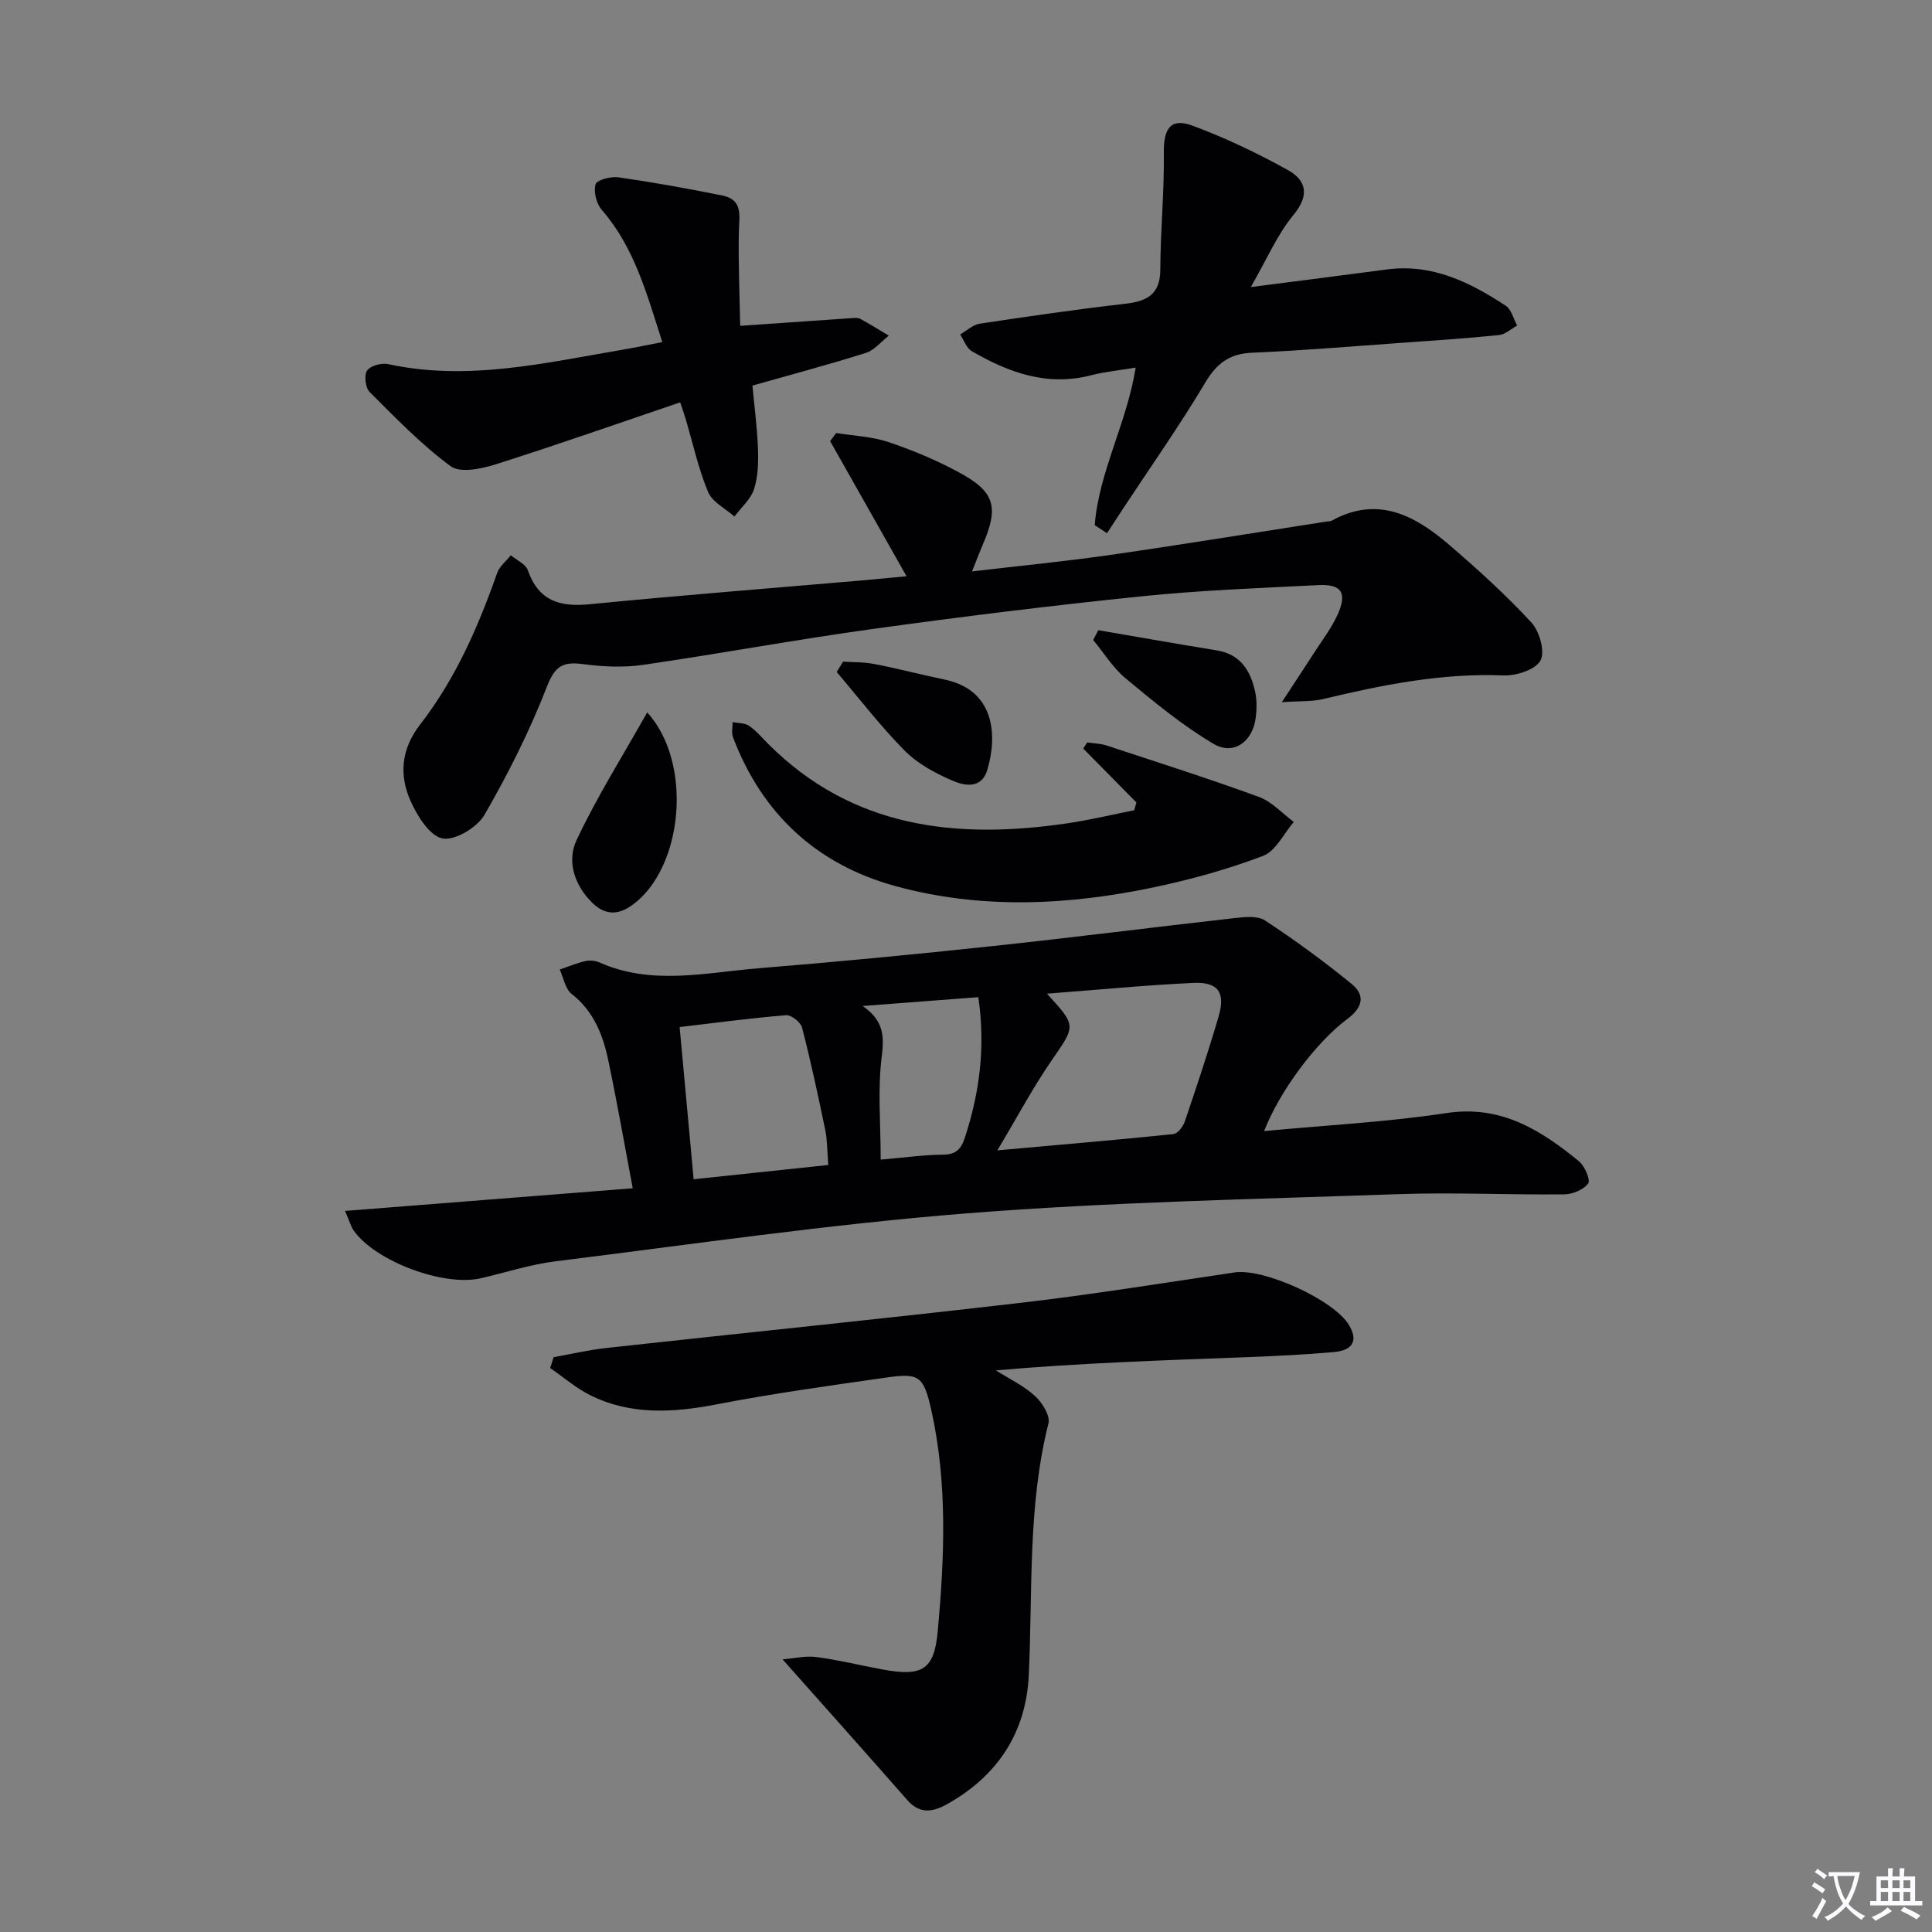
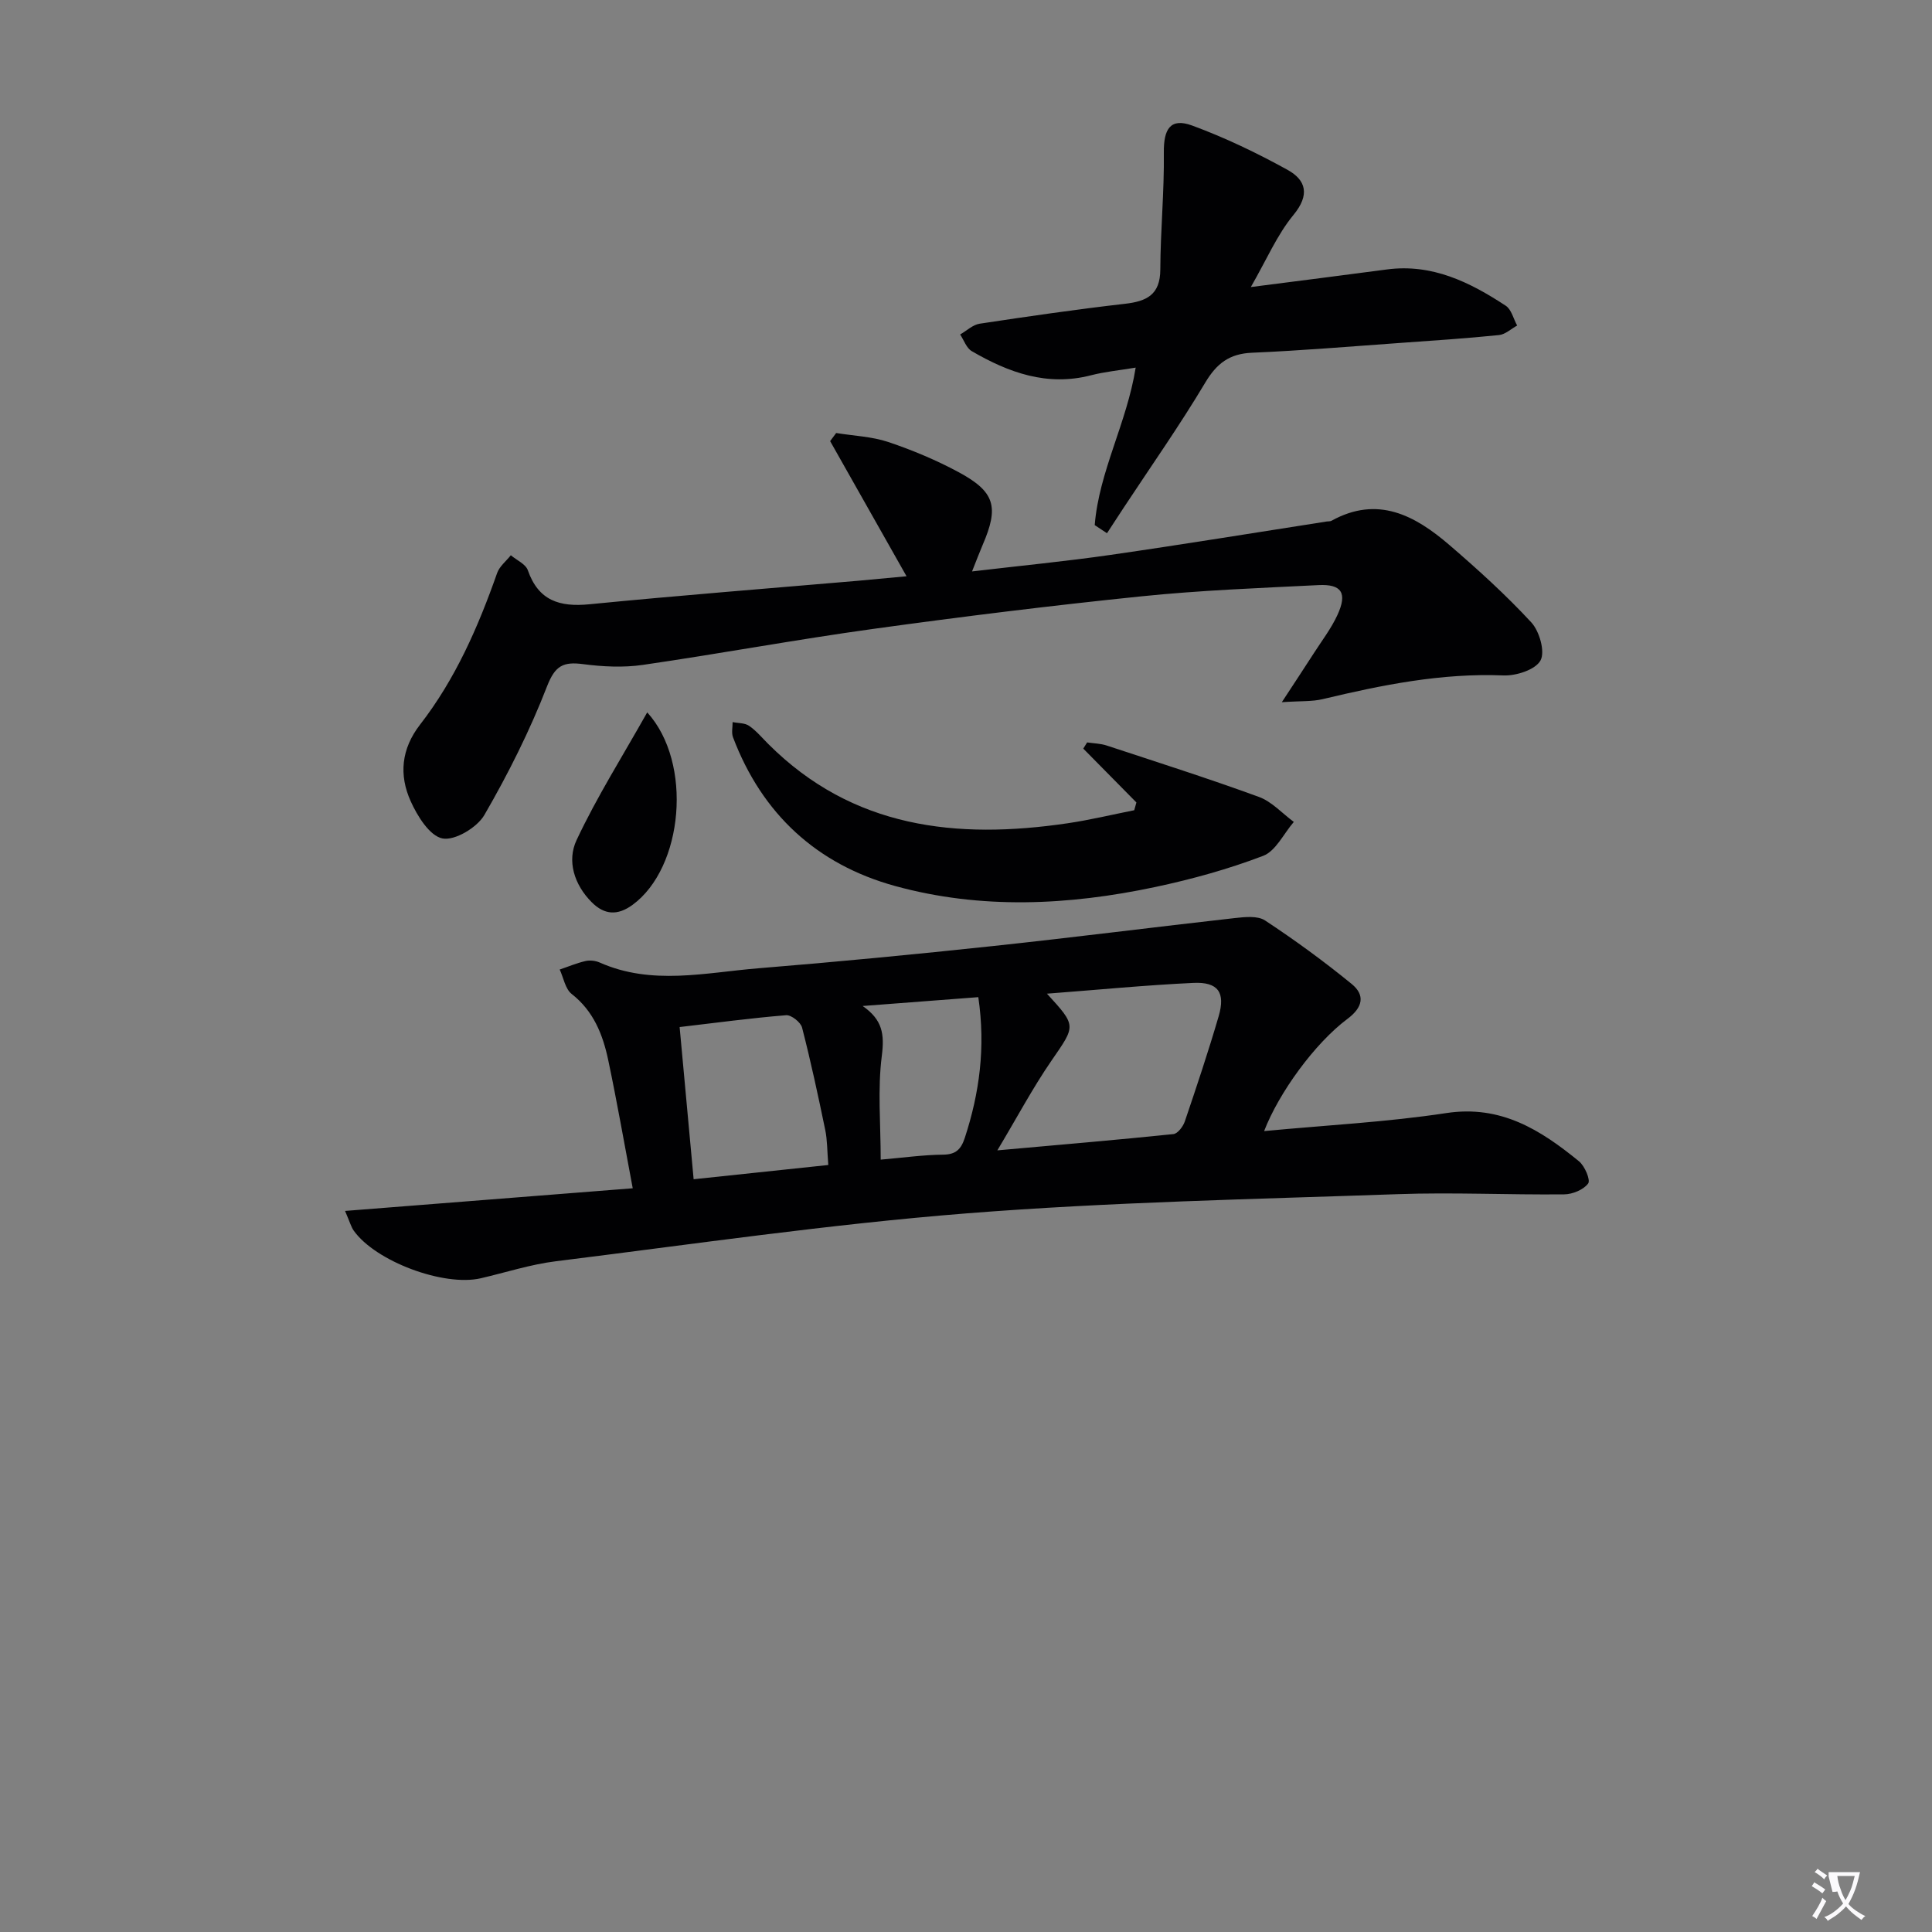
<svg xmlns="http://www.w3.org/2000/svg" enable-background="new 0 0 400 400" viewBox="0 0 400 400">
  <rect x="0" y="0" width="400" height="400" fill="#808080" stroke="none" />
-   <path d="m377.9 391.2c-.2.3-.4.5-.6.8-.7-.6-1.4-1-2.2-1.5.2-.3.4-.5.5-.8.6.4 1.4.8 2.3 1.5zm-1.8 6.1c-.2-.2-.5-.4-.9-.6.4-.6.8-1.2 1.2-1.9s.7-1.3.9-1.9c.3.3.5.5.8.7-.7 1.3-1.4 2.6-2 3.7zm2.2-9c-.3.3-.5.5-.6.8-.6-.6-1.3-1.1-2-1.5.3-.3.5-.5.6-.7.6.5 1.3.9 2 1.4zm.3.2v-.9h2 4.5c-.3 1.3-.6 2.5-1 3.6s-.9 2.1-1.4 3c.4.5 1 1 1.6 1.4s1.2.8 1.9 1.1c-.3.2-.5.4-.8.8-.4-.3-1-.7-1.6-1.2s-1.2-1.1-1.6-1.6c-.5.6-1.1 1.1-1.7 1.6s-1.4.9-2.1 1.4c-.1-.3-.3-.5-.7-.8.6-.2 1.2-.5 1.9-1s1.4-1.1 2-1.8c-.5-.8-.9-1.6-1.2-2.5s-.6-2-.8-3.2c-.4.1-.7.1-1 .1zm2.5 2.7c.3 1 .7 1.7 1 2.2.3-.5.6-1.1 1-2s.6-1.9.9-3h-3.2-.4c.1.9.3 1.8.7 2.8z" fill="#fbfafc" />
-   <path d="m396.5 388.5v1.5 3.6h1.5v.9c-.4 0-1 0-1.7 0h-7.9c-.5 0-.9 0-1.2 0v-.9h1.3v-3.5c0-.7 0-1.2 0-1.6h2.4c0-.8 0-1.4 0-1.7h1c0 .3-.1.8-.1 1.7h1.5c0-.8 0-1.4 0-1.7h1c0 .3-.1.9-.1 1.7zm-8.2 9.2c-.2-.3-.5-.5-.8-.8.8-.3 1.4-.6 1.9-.9s1-.7 1.4-1.1c.3.3.6.5.9.8-1.6 1-2.8 1.6-3.4 2zm2.6-6.8v-1.6h-1.5v1.6zm0 2.7v-1.9h-1.5v1.9zm2.4-2.7v-1.6h-1.5v1.6zm0 2.7v-1.9h-1.5v1.9zm.2 2 .7-.8c.4.2.9.5 1.6.8s1.3.7 1.8 1c-.3.3-.5.5-.8.8-.4-.3-1.5-1-3.3-1.8zm2-4.7v-1.6h-1.4v1.6zm0 2.7v-1.9h-1.4v1.9z" fill="#fbfafc" />
+   <path d="m377.9 391.2c-.2.3-.4.5-.6.8-.7-.6-1.4-1-2.2-1.5.2-.3.4-.5.5-.8.6.4 1.4.8 2.3 1.5zm-1.8 6.1c-.2-.2-.5-.4-.9-.6.4-.6.8-1.2 1.2-1.9s.7-1.3.9-1.9c.3.3.5.5.8.7-.7 1.3-1.4 2.6-2 3.7zm2.2-9c-.3.3-.5.5-.6.8-.6-.6-1.3-1.1-2-1.5.3-.3.5-.5.6-.7.6.5 1.3.9 2 1.4zm.3.2v-.9h2 4.5c-.3 1.3-.6 2.5-1 3.6s-.9 2.1-1.4 3c.4.5 1 1 1.6 1.4s1.2.8 1.9 1.1c-.3.2-.5.4-.8.8-.4-.3-1-.7-1.6-1.2s-1.2-1.1-1.6-1.6c-.5.6-1.1 1.1-1.7 1.6s-1.4.9-2.1 1.4c-.1-.3-.3-.5-.7-.8.6-.2 1.2-.5 1.9-1s1.4-1.1 2-1.8c-.5-.8-.9-1.6-1.2-2.5c-.4.1-.7.1-1 .1zm2.5 2.7c.3 1 .7 1.7 1 2.2.3-.5.6-1.1 1-2s.6-1.9.9-3h-3.2-.4c.1.9.3 1.8.7 2.8z" fill="#fbfafc" />
  <g fill="#010103">
    <path d="m261.72 234.18c12.96-1.23 25.43-1.86 37.72-3.73 11.31-1.72 19.52 3.49 27.47 9.98 1.2.98 2.43 3.89 1.9 4.6-.97 1.3-3.24 2.24-4.98 2.25-11.49.12-23-.45-34.48-.04-29.74 1.04-59.52 1.63-89.16 3.97-28.45 2.25-56.76 6.4-85.11 9.92-5.24.65-10.36 2.32-15.53 3.52-7.67 1.78-21.81-3.5-26.32-9.87-.54-.77-.79-1.75-1.79-4.07 20.22-1.59 39.71-3.12 59.56-4.69-1.77-9.37-3.27-18.01-5.08-26.57-1.11-5.24-3.02-10.11-7.56-13.66-1.33-1.04-1.68-3.34-2.48-5.06 1.78-.6 3.53-1.34 5.35-1.76.91-.21 2.07-.07 2.93.31 10.81 4.8 21.91 2.08 32.88 1.19 16.22-1.32 32.43-2.88 48.62-4.61 16.67-1.78 33.3-3.91 49.96-5.78 2.09-.23 4.76-.53 6.31.5 6.18 4.07 12.19 8.46 17.92 13.14 2.82 2.3 2.34 4.84-.89 7.24-6.74 5.04-14.17 15.26-17.24 23.22zm-44.96-28.45c6.18 6.74 5.95 6.58.95 13.85-3.9 5.66-7.14 11.78-11.22 18.59 13.05-1.17 24.76-2.16 36.45-3.37.89-.09 2-1.56 2.36-2.61 2.45-7.22 4.87-14.46 7.01-21.78 1.44-4.93-.11-7.15-5.23-6.91-9.89.46-19.75 1.43-30.32 2.23zm-45.27 35.47c-.24-3-.2-5.17-.63-7.24-1.47-7.1-2.99-14.19-4.8-21.21-.29-1.11-2.24-2.65-3.3-2.56-7.2.58-14.37 1.55-22.05 2.45.98 10.67 1.92 20.83 2.9 31.51 9.51-1.01 18.51-1.96 27.88-2.95zm31.06-34.75c-8.2.63-16.07 1.23-23.95 1.83 4.12 2.86 4.54 5.82 3.97 10.32-.89 6.95-.23 14.11-.23 21.49 4.65-.4 8.78-.99 12.91-1.03 2.69-.02 3.74-1.16 4.51-3.5 3.02-9.26 4.32-18.67 2.79-29.11z" />
    <path d="m187.69 119.31c-5.37-9.5-10.6-18.74-15.82-27.98.42-.56.84-1.12 1.25-1.68 3.62.59 7.39.72 10.81 1.87 5 1.68 9.93 3.75 14.57 6.25 7.53 4.07 8.35 7.18 4.94 15.07-.65 1.51-1.22 3.04-2.19 5.47 10.05-1.19 19.41-2.09 28.7-3.43 14.94-2.15 29.83-4.59 44.74-6.91.33-.05.71 0 .98-.15 9.55-5.29 17.28-1.11 24.38 4.99 5.91 5.08 11.71 10.34 16.99 16.05 1.69 1.83 2.9 6.08 1.9 7.89-1.06 1.92-5.04 3.2-7.68 3.09-12.8-.52-25.11 1.97-37.42 4.91-2.16.52-4.48.36-8.45.63 2.73-4.18 4.68-7.11 6.58-10.07 1.7-2.65 3.65-5.19 4.95-8.02 2.06-4.51.87-6.39-3.94-6.15-12.28.61-24.6 1.08-36.82 2.34-18.5 1.9-36.97 4.18-55.39 6.73-15.93 2.2-31.76 5.14-47.68 7.45-4.04.59-8.31.37-12.38-.16-4.06-.53-5.77.28-7.44 4.57-3.57 9.2-8.04 18.12-12.99 26.67-1.51 2.6-6.13 5.36-8.68 4.85-2.65-.53-5.2-4.64-6.58-7.72-2.43-5.41-1.97-10.79 1.96-15.86 7.3-9.41 12.02-20.2 15.95-31.38.49-1.38 1.86-2.45 2.83-3.67 1.21 1.02 3.07 1.82 3.52 3.1 2.2 6.3 6.56 7.65 12.73 7.05 18.5-1.82 37.04-3.27 55.56-4.86 3.44-.33 6.87-.64 10.12-.94z" />
-     <path d="m114.62 280.99c3.66-.65 7.29-1.51 10.97-1.91 28.56-3.14 57.15-6.02 85.69-9.34 14.83-1.72 29.58-4.12 44.36-6.3 6.01-.89 20.49 5.66 23.63 10.86 1.93 3.19.92 5.27-3.1 5.63-5.96.53-11.95.82-17.93 1.05-17.25.65-34.51 1.21-52.06 2.74 2.74 1.73 5.75 3.16 8.11 5.31 1.49 1.35 3.18 4.07 2.78 5.67-4.32 17.17-3.25 34.69-4.07 52.09-.56 11.86-6.36 20.75-16.71 26.63-3.01 1.71-5.77 2.32-8.45-.74-8.3-9.47-16.7-18.85-25.82-29.13 2.4-.19 4.77-.78 7.02-.48 4.6.61 9.13 1.74 13.7 2.58 8.11 1.48 10.68.2 11.42-7.98 1.38-15.25 2.03-30.61-1.34-45.71-1.62-7.23-2.62-7.71-9.42-6.74-11.67 1.67-23.36 3.28-34.92 5.52-9.05 1.75-17.85 2.31-26.3-1.89-2.95-1.47-5.52-3.72-8.27-5.61.24-.75.48-1.5.71-2.25z" />
    <path d="m226.65 108.72c.88-11.08 6.65-21.12 8.48-32.61-3.49.58-6.43.86-9.26 1.59-9.07 2.35-17.05-.56-24.68-5-1.1-.64-1.62-2.27-2.4-3.45 1.34-.77 2.61-2.01 4.03-2.23 10-1.51 20.02-2.97 30.07-4.12 4.55-.52 7.32-1.88 7.34-7.1.03-8.07.83-16.13.73-24.19-.06-4.95 1.38-7.26 5.86-5.62 6.79 2.5 13.4 5.67 19.74 9.17 3.86 2.13 4.67 5.18 1.24 9.34-3.4 4.12-5.56 9.26-8.83 14.93 10.26-1.32 19.21-2.45 28.15-3.64 9.36-1.25 17.19 2.62 24.63 7.51 1.18.77 1.59 2.71 2.36 4.1-1.25.68-2.45 1.84-3.75 1.97-6.76.69-13.55 1.14-20.33 1.62-10.27.73-20.54 1.6-30.82 2.04-4.69.2-7.31 2.22-9.69 6.21-5.26 8.82-11.19 17.25-16.85 25.84-1.17 1.77-2.32 3.54-3.48 5.32-.87-.56-1.71-1.12-2.54-1.68z" />
-     <path d="m137.12 70.82c-3.2-9.93-5.75-19.58-12.54-27.38-1.1-1.27-1.72-3.75-1.27-5.29.26-.9 3.17-1.67 4.74-1.44 7.2 1.04 14.37 2.33 21.51 3.77 4.36.88 3.48 4.29 3.41 7.52-.13 6.52.16 13.05.28 19.46 8.38-.58 15.62-1.09 22.85-1.58.66-.04 1.45-.16 1.98.12 2.02 1.08 3.97 2.32 5.94 3.49-1.57 1.22-2.97 3.01-4.75 3.57-7.57 2.4-15.25 4.44-23.49 6.77.4 4.32.99 8.71 1.15 13.12.1 2.79.02 5.75-.83 8.36-.69 2.09-2.65 3.77-4.05 5.63-1.87-1.67-4.58-2.99-5.45-5.08-2.03-4.88-3.16-10.12-4.67-15.22-.22-.76-.49-1.5-1.1-3.34-12.92 4.38-25.55 8.83-38.31 12.87-2.91.92-7.27 1.8-9.23.35-6.07-4.48-11.39-10-16.76-15.36-.88-.88-1.18-3.48-.52-4.45.68-1 3-1.62 4.36-1.32 16.44 3.56 32.39-.24 48.42-2.97 2.74-.46 5.46-1.04 8.33-1.6z" />
    <path d="m235.28 166.14c-3.67-3.72-7.34-7.44-11-11.15.27-.43.53-.86.8-1.28 1.35.2 2.76.22 4.04.64 10.54 3.47 21.11 6.84 31.52 10.64 2.68.98 4.83 3.41 7.23 5.18-2.09 2.41-3.72 6.01-6.34 7.02-7.23 2.76-14.79 4.85-22.37 6.46-17.92 3.8-36.03 4.68-53.83-.21-16.19-4.45-27.56-14.91-33.57-30.8-.35-.93-.07-2.09-.08-3.14 1.16.24 2.53.16 3.42.78 1.49 1.02 2.68 2.48 3.98 3.77 17.47 17.45 38.97 19.79 61.95 16.4 4.63-.68 9.2-1.79 13.8-2.7.14-.54.29-1.07.45-1.61z" />
    <path d="m134 147.49c9.51 10.46 7.47 32.18-3.05 39.86-3.07 2.24-5.8 2.1-8.45-.56-3.65-3.66-5.14-8.58-3.13-12.85 4.2-8.95 9.52-17.36 14.63-26.45z" />
-     <path d="m227.4 130.48c8.18 1.4 16.35 2.84 24.54 4.18 4.89.8 6.96 4.2 7.91 8.5.39 1.75.36 3.67.13 5.47-.63 4.92-4.56 7.84-8.74 5.37-6.47-3.82-12.36-8.72-18.18-13.54-2.64-2.18-4.51-5.28-6.73-7.96.35-.69.71-1.36 1.07-2.02z" />
-     <path d="m174.55 136.98c2.17.15 4.38.08 6.5.5 4.87.95 9.67 2.21 14.53 3.22 10.41 2.17 10.97 11.6 8.82 18.73-1.17 3.91-4.63 3.28-7.02 2.27-3.6-1.52-7.31-3.51-10.03-6.24-5.06-5.09-9.45-10.85-14.12-16.33.44-.71.88-1.43 1.32-2.15z" />
  </g>
</svg>